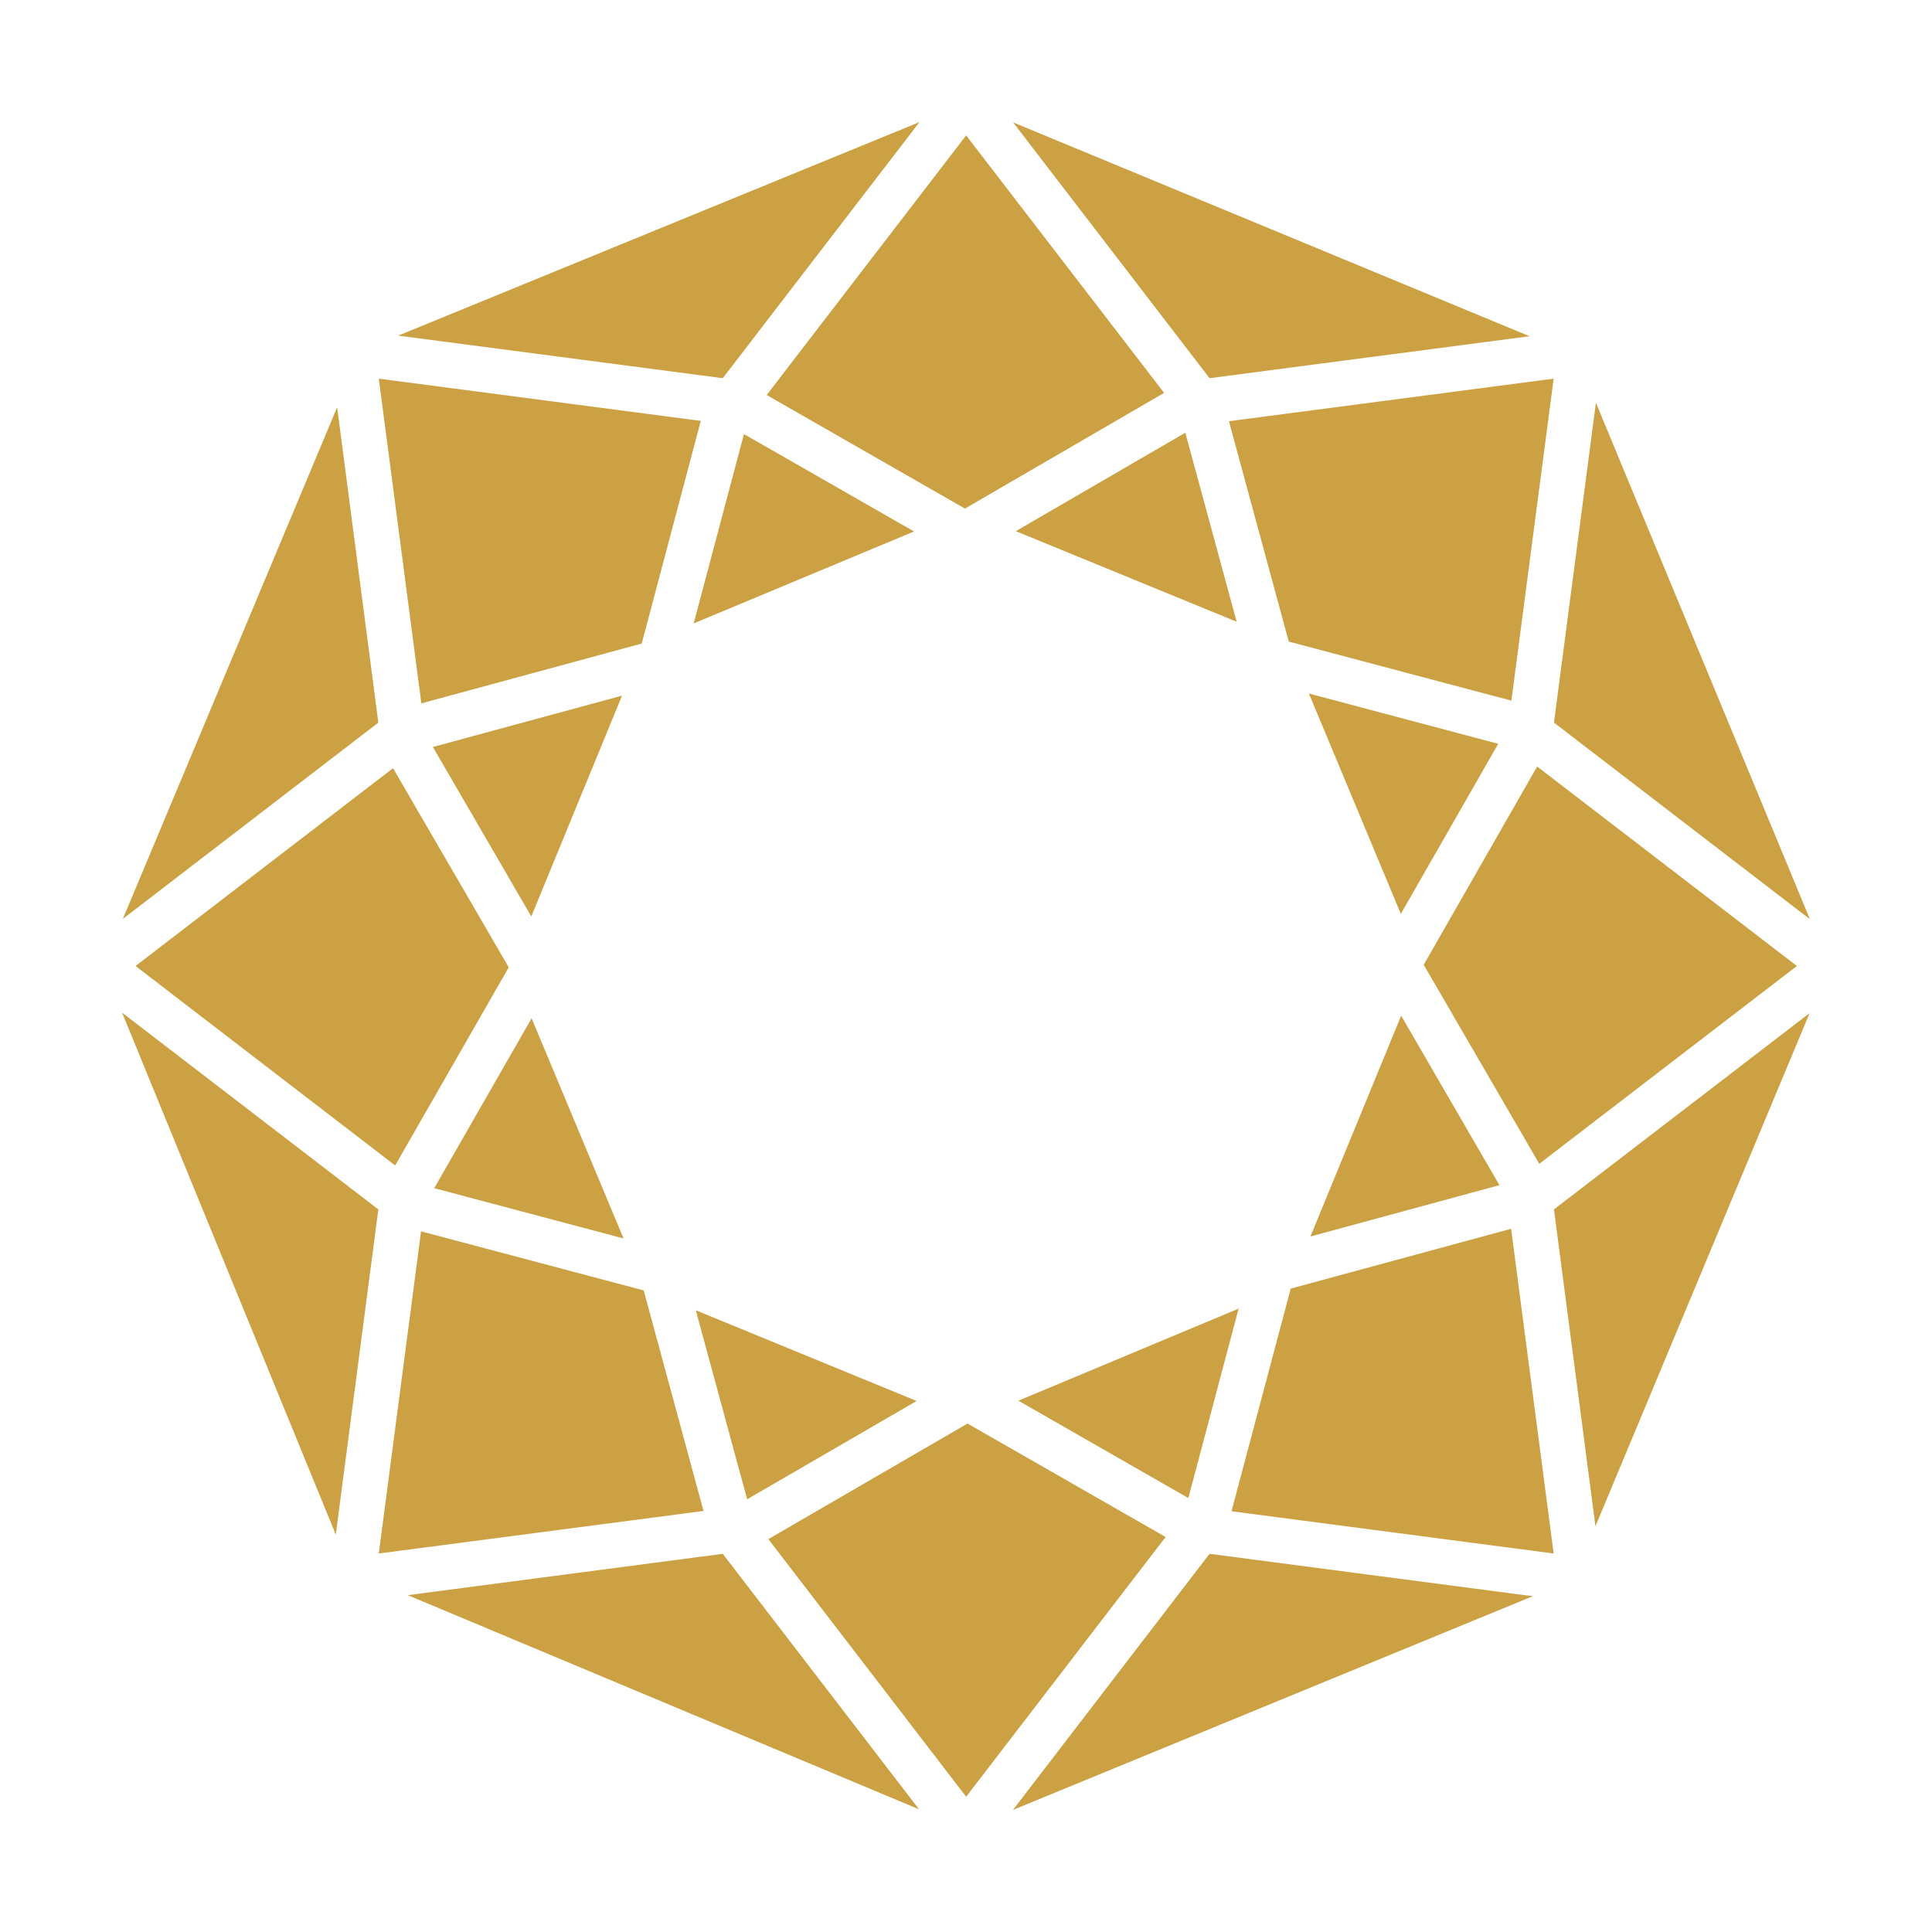
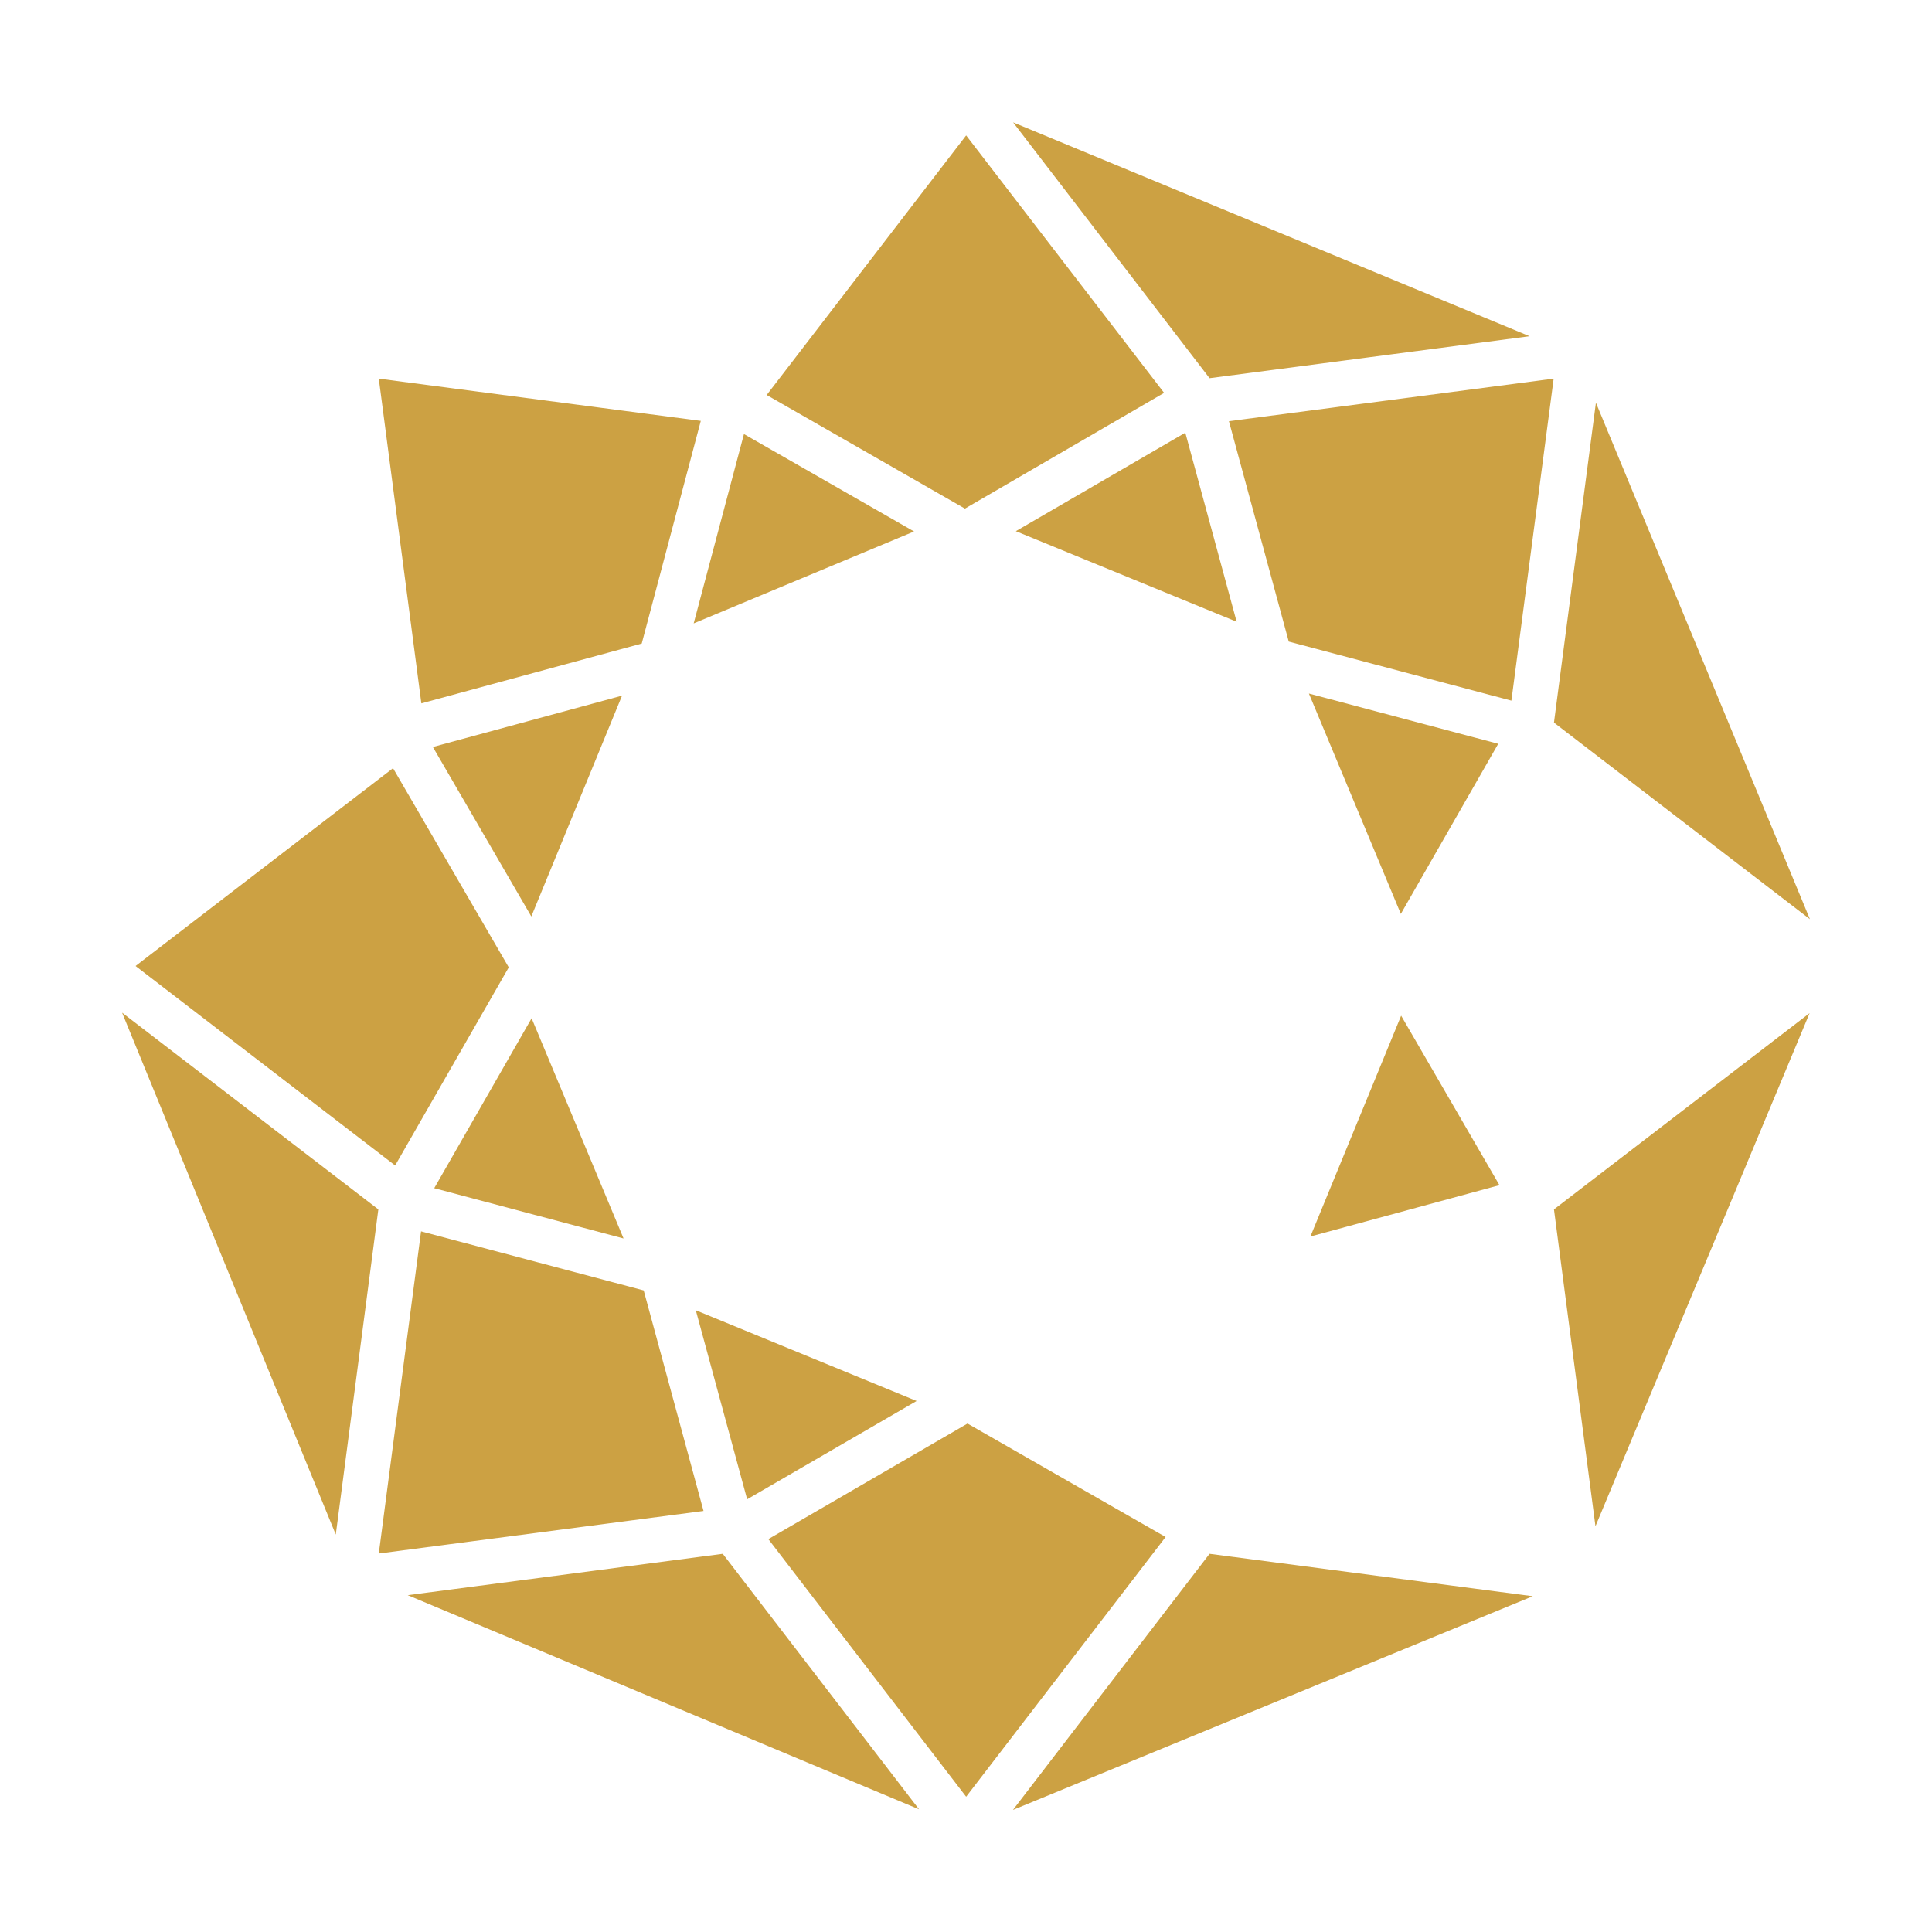
<svg xmlns="http://www.w3.org/2000/svg" id="Vrstva_1" data-name="Vrstva 1" viewBox="0 0 127.56 127.56">
  <defs>
    <style>.cls-1{fill:#cca143;}</style>
  </defs>
  <polygon class="cls-1" points="47.72 102.59 26.92 105.32 60.68 119.46 47.72 102.59" />
  <polygon class="cls-1" points="42.5 85.2 27.8 81.3 25.01 102.57 46.45 99.76 42.5 85.2" />
  <polygon class="cls-1" points="26.09 76.95 33.59 63.87 25.95 50.72 8.95 63.78 26.09 76.95" />
  <polygon class="cls-1" points="45.94 86.51 49.33 98.99 60.52 92.5 45.94 86.51" />
-   <polygon class="cls-1" points="26.29 22.16 47.72 24.97 60.71 8.06 26.29 22.16" />
  <polygon class="cls-1" points="60.35 35.09 49.12 28.66 45.8 41.16 60.35 35.09" />
  <polygon class="cls-1" points="86.42 45.79 92.49 60.34 98.92 49.11 86.42 45.79" />
  <polygon class="cls-1" points="119.5 60.69 105.37 26.59 102.6 47.71 119.5 60.69" />
  <polygon class="cls-1" points="28.58 49.32 35.08 60.51 41.07 45.93 28.58 49.32" />
  <polygon class="cls-1" points="41.17 81.77 35.1 67.23 28.67 78.45 41.17 81.77" />
  <polygon class="cls-1" points="27.82 46.44 42.37 42.49 46.27 27.79 25.01 25 27.82 46.44" />
-   <polygon class="cls-1" points="81.78 86.4 67.24 92.48 78.46 98.91 81.78 86.4" />
  <polygon class="cls-1" points="24.98 79.85 8.06 66.86 22.17 101.32 24.98 79.85" />
-   <polygon class="cls-1" points="8.11 60.67 24.98 47.71 22.26 26.89 8.11 60.67" />
  <polygon class="cls-1" points="63.88 93.99 50.73 101.62 63.79 118.63 76.96 101.48 63.88 93.99" />
  <polygon class="cls-1" points="119.48 66.89 102.6 79.85 105.34 100.77 119.48 66.89" />
  <polygon class="cls-1" points="50.62 26.08 63.71 33.58 76.86 25.94 63.79 8.94 50.62 26.08" />
  <polygon class="cls-1" points="79.86 102.59 66.88 119.5 101.2 105.39 79.86 102.59" />
-   <polygon class="cls-1" points="99.77 81.13 85.22 85.08 81.31 99.78 102.58 102.57 99.77 81.13" />
  <polygon class="cls-1" points="67.07 35.07 81.65 41.05 78.26 28.57 67.07 35.07" />
  <polygon class="cls-1" points="102.58 25 81.14 27.81 85.09 42.36 99.79 46.26 102.58 25" />
  <polygon class="cls-1" points="100.99 22.2 66.89 8.08 79.86 24.97 100.99 22.2" />
-   <polygon class="cls-1" points="101.49 50.61 94 63.7 101.63 76.84 118.64 63.78 101.49 50.61" />
  <polygon class="cls-1" points="99 78.25 92.51 67.06 86.52 81.64 99 78.25" />
</svg>